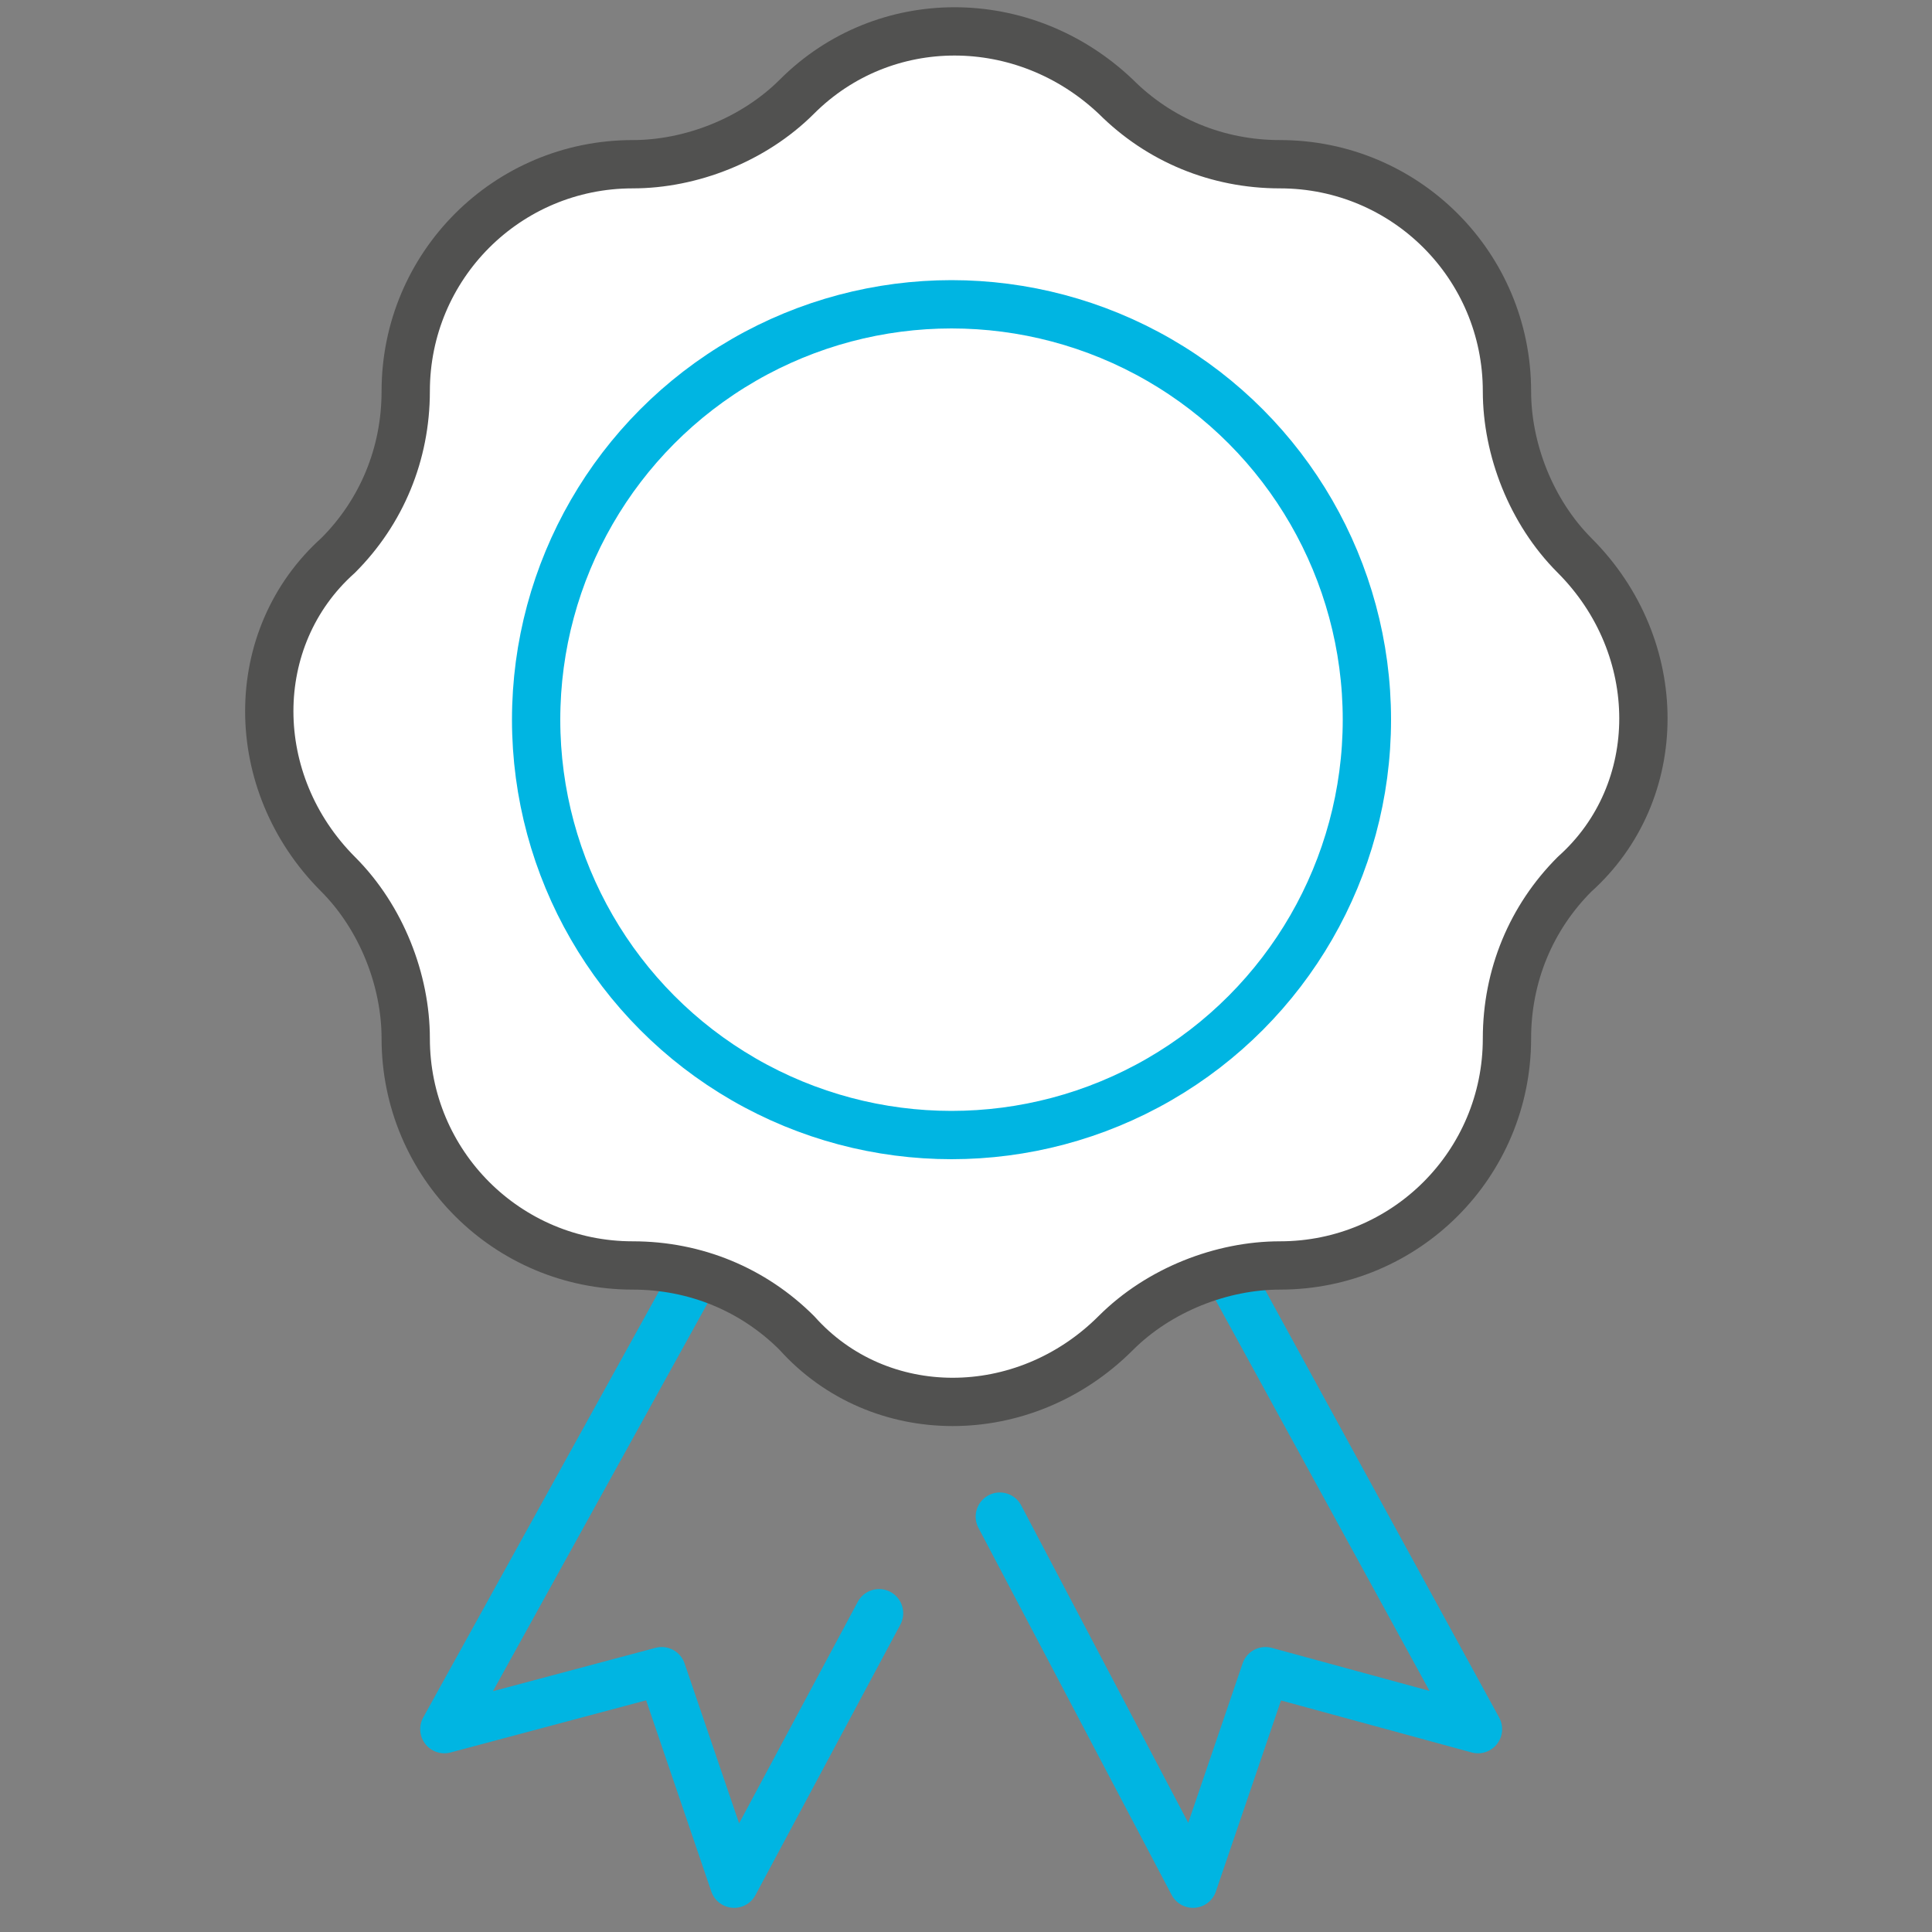
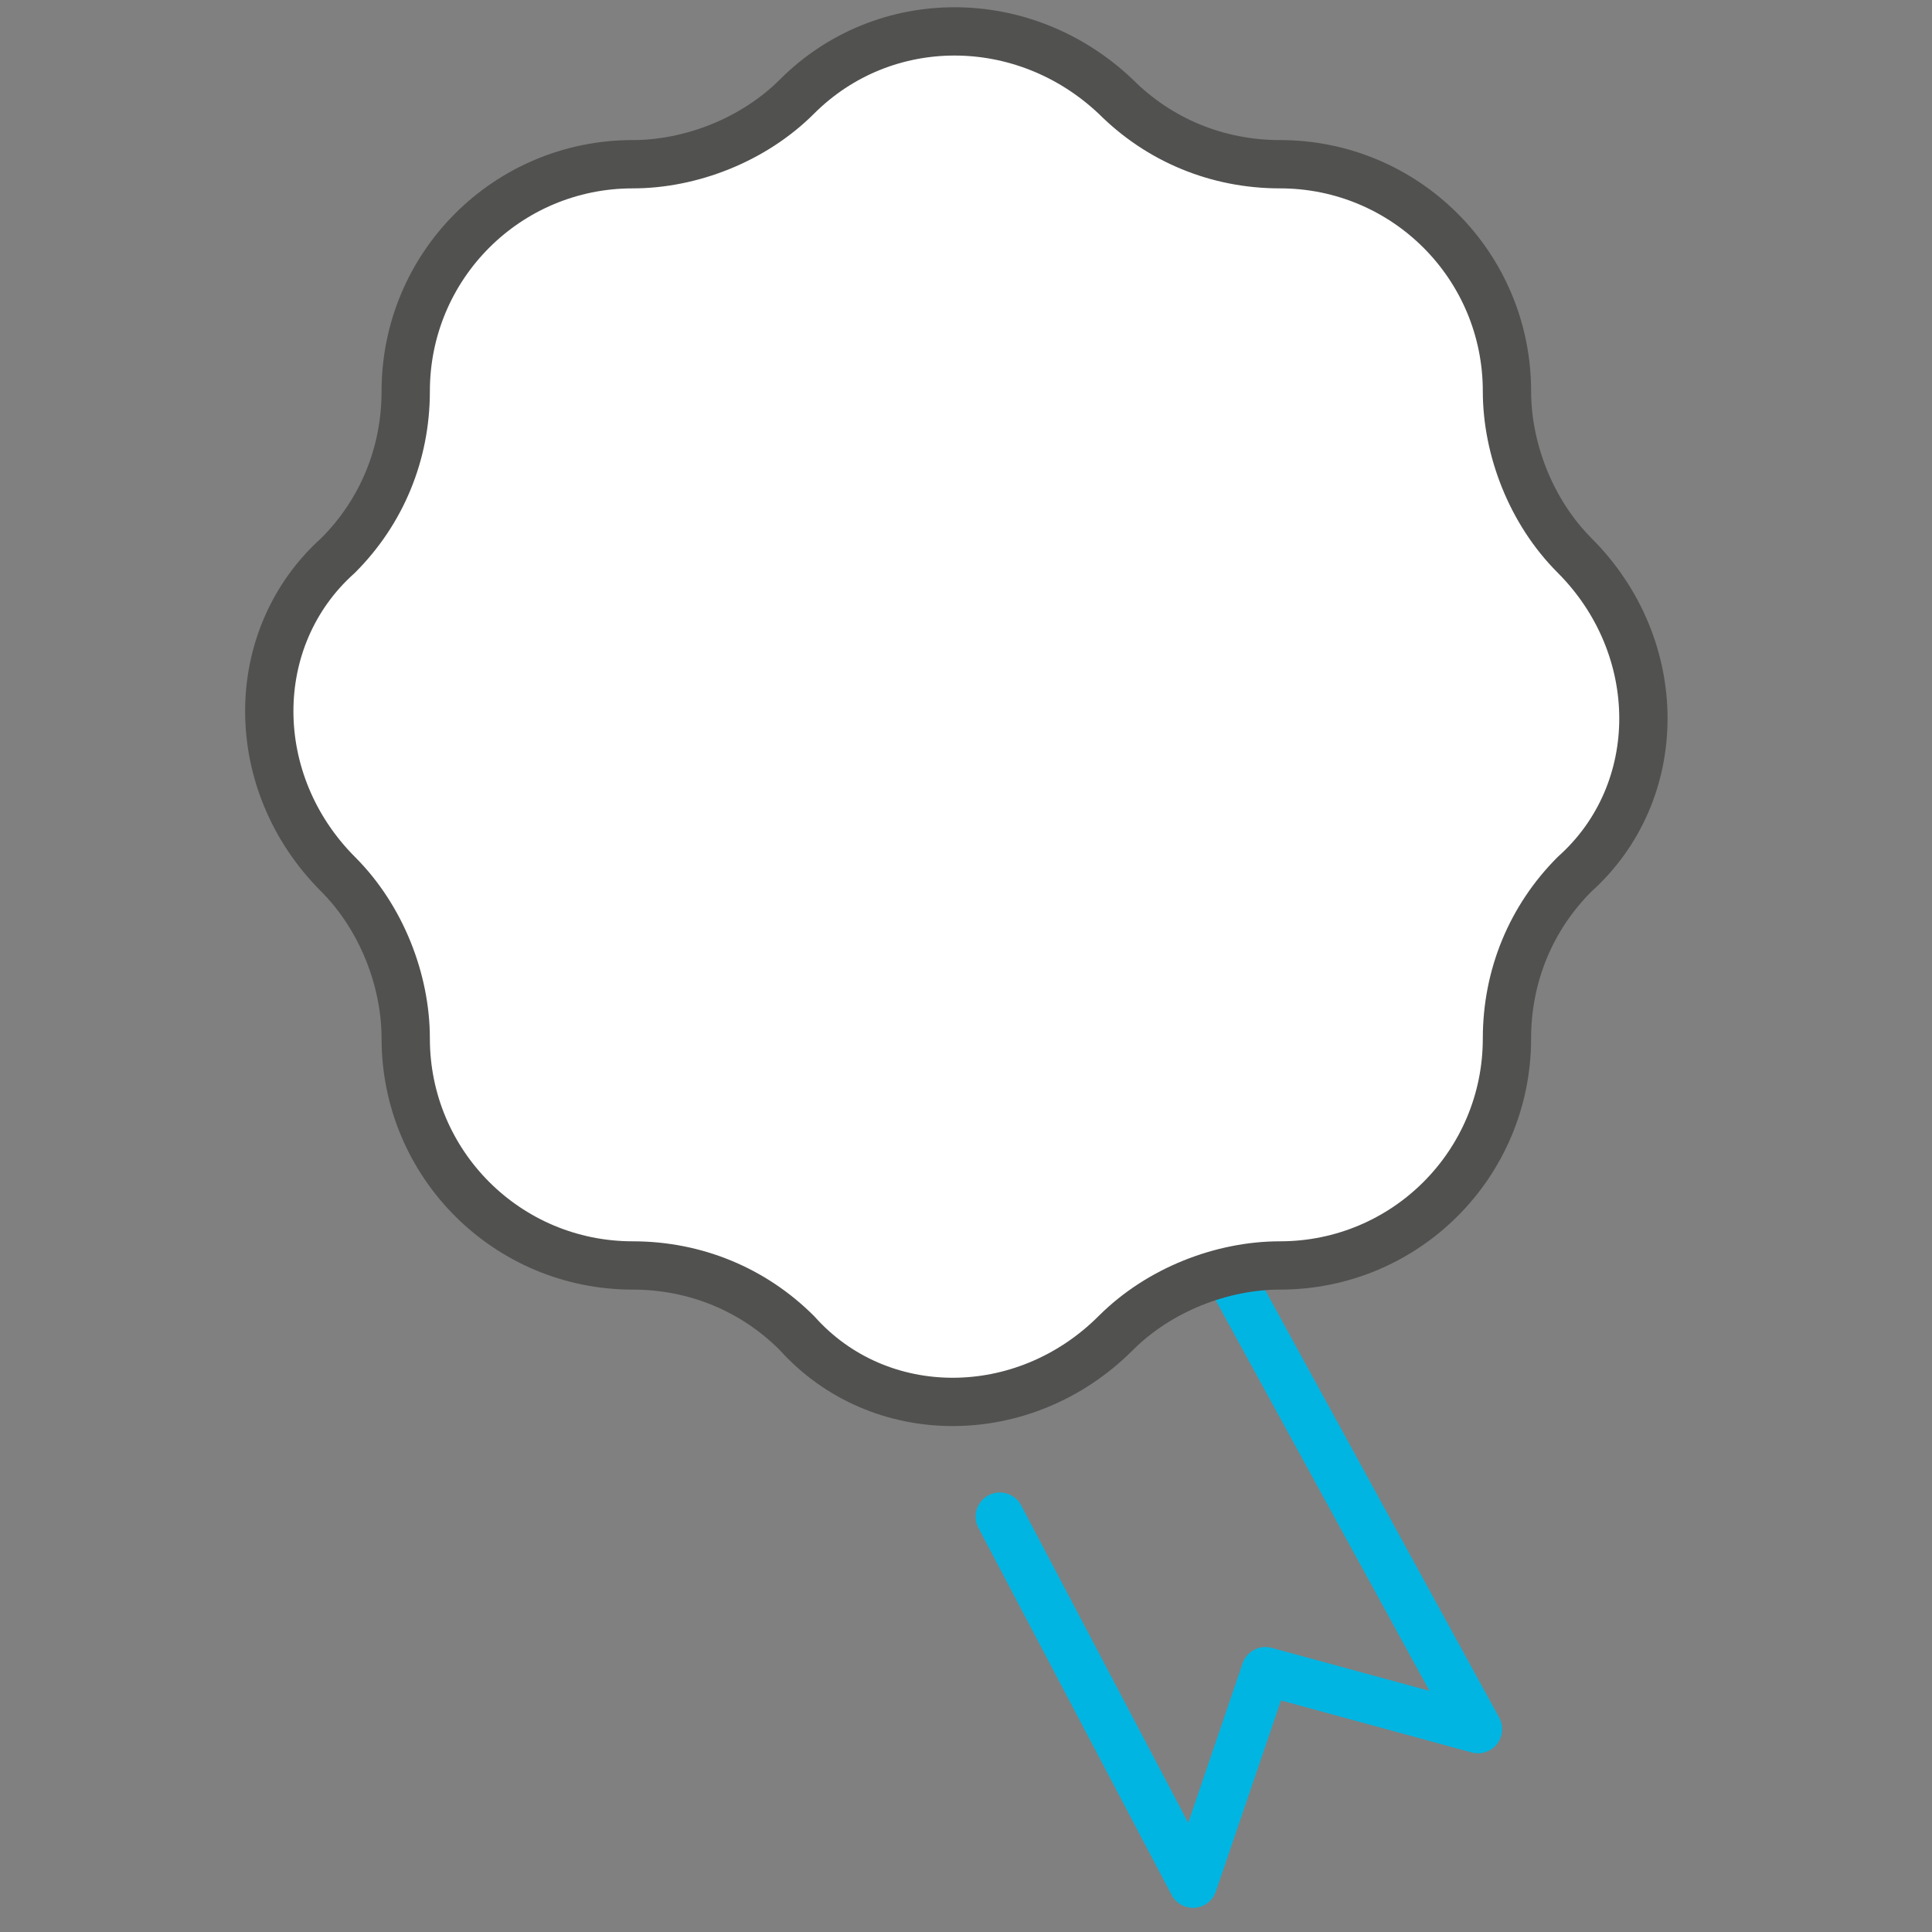
<svg xmlns="http://www.w3.org/2000/svg" version="1.1" id="Layer_1" x="0px" y="0px" viewBox="0 0 40 40" style="enable-background:new 0 0 40 40;" xml:space="preserve">
  <rect x="0" y="0" width="40" height="40" fill="#808080" stroke="none" />
  <style type="text/css">
	.st0{fill:none;stroke:#00B5E2;stroke-linecap:round;stroke-linejoin:round;stroke-miterlimit:10;}
	.st1{fill:#FFFFFF;stroke:#515150;stroke-linecap:round;stroke-linejoin:round;stroke-miterlimit:10;}



#Outer_x5F_path, circle {
  stroke-dashoffset:0;
  stroke-dasharray:0;
  animation:adjust 3s 1s forwards infinite ease-in-out;
}


@keyframes adjust {
  from{
    transform: rotate(0deg);
    transform-origin:center;
  }
  50% {
    transform: rotate(7deg);
    transform-origin:center;
  }
  80% {
    transform: rotate(-7deg);
    transform-origin:center;
  }
  90% {
    transform: rotate(0deg);
    transform-origin:center;
  }
  to {
    transform: rotate(0deg);
    transform-origin:center;
  }
}

 #right_x5F_ribbon {
  transform:translate(0px, 0px);
   animation:ribbons 3s 1s forwards infinite ease-in-out;
}

#left_x5F_ribbon {
  transform:translate(0px, 0px);
   animation:ribbons 3s 1s forwards infinite ease-in-out;
 
}

@keyframes ribbons {
  from{
    transform: rotate(0deg);
    transform-origin:center;
  }
  55% {
    transform: rotate(7deg);
    transform-origin:center;
  }
  85% {
    transform: rotate(-7deg);
    transform-origin:center;
  }
  95% {
    transform: rotate(0deg);
    transform-origin:center;
  }
  to {
    transform: rotate(0deg);
    transform-origin:center;
  }
}
</style>
  <g>
    <polyline id="right_x5F_ribbon" class="st0" points="25.4,26.3 30.6,35.8 26.2,34.6 24.7,39 20.7,31.4  " />
-     <polyline id="left_x5F_ribbon" class="st0" points="14.4,26.4 9.2,35.8 13.7,34.6 15.2,39 18.2,33.4  " />
-     <path id="Outer_x5F_path" class="st1" d="M23.1,2L23.1,2c0.9,0.9,2.1,1.4,3.4,1.4l0,0c2.6,0,4.7,2.1,4.7,4.7l0,0   c0,1.2,0.5,2.5,1.4,3.4l0,0c1.9,1.9,1.9,4.9,0,6.6l0,0c-0.9,0.9-1.4,2.1-1.4,3.4l0,0c0,2.6-2.1,4.7-4.7,4.7l0,0   c-1.2,0-2.5,0.5-3.4,1.4l0,0c-1.9,1.9-4.9,1.9-6.6,0l0,0c-0.9-0.9-2.1-1.4-3.4-1.4l0,0c-2.6,0-4.7-2.1-4.7-4.7l0,0   c0-1.2-0.5-2.5-1.4-3.4l0,0c-1.9-1.9-1.9-4.9,0-6.6l0,0c0.9-0.9,1.4-2.1,1.4-3.4l0,0c0-2.6,2.1-4.7,4.7-4.7l0,0   c1.2,0,2.5-0.5,3.4-1.4l0,0C18.3,0.2,21.2,0.2,23.1,2z" />
-     <circle class="st0" cx="19.7" cy="14.9" r="8.6" />
+     <path id="Outer_x5F_path" class="st1" d="M23.1,2L23.1,2c0.9,0.9,2.1,1.4,3.4,1.4l0,0c2.6,0,4.7,2.1,4.7,4.7l0,0   c0,1.2,0.5,2.5,1.4,3.4l0,0c1.9,1.9,1.9,4.9,0,6.6l0,0c-0.9,0.9-1.4,2.1-1.4,3.4l0,0c0,2.6-2.1,4.7-4.7,4.7c-1.2,0-2.5,0.5-3.4,1.4l0,0c-1.9,1.9-4.9,1.9-6.6,0l0,0c-0.9-0.9-2.1-1.4-3.4-1.4l0,0c-2.6,0-4.7-2.1-4.7-4.7l0,0   c0-1.2-0.5-2.5-1.4-3.4l0,0c-1.9-1.9-1.9-4.9,0-6.6l0,0c0.9-0.9,1.4-2.1,1.4-3.4l0,0c0-2.6,2.1-4.7,4.7-4.7l0,0   c1.2,0,2.5-0.5,3.4-1.4l0,0C18.3,0.2,21.2,0.2,23.1,2z" />
  </g>
</svg>